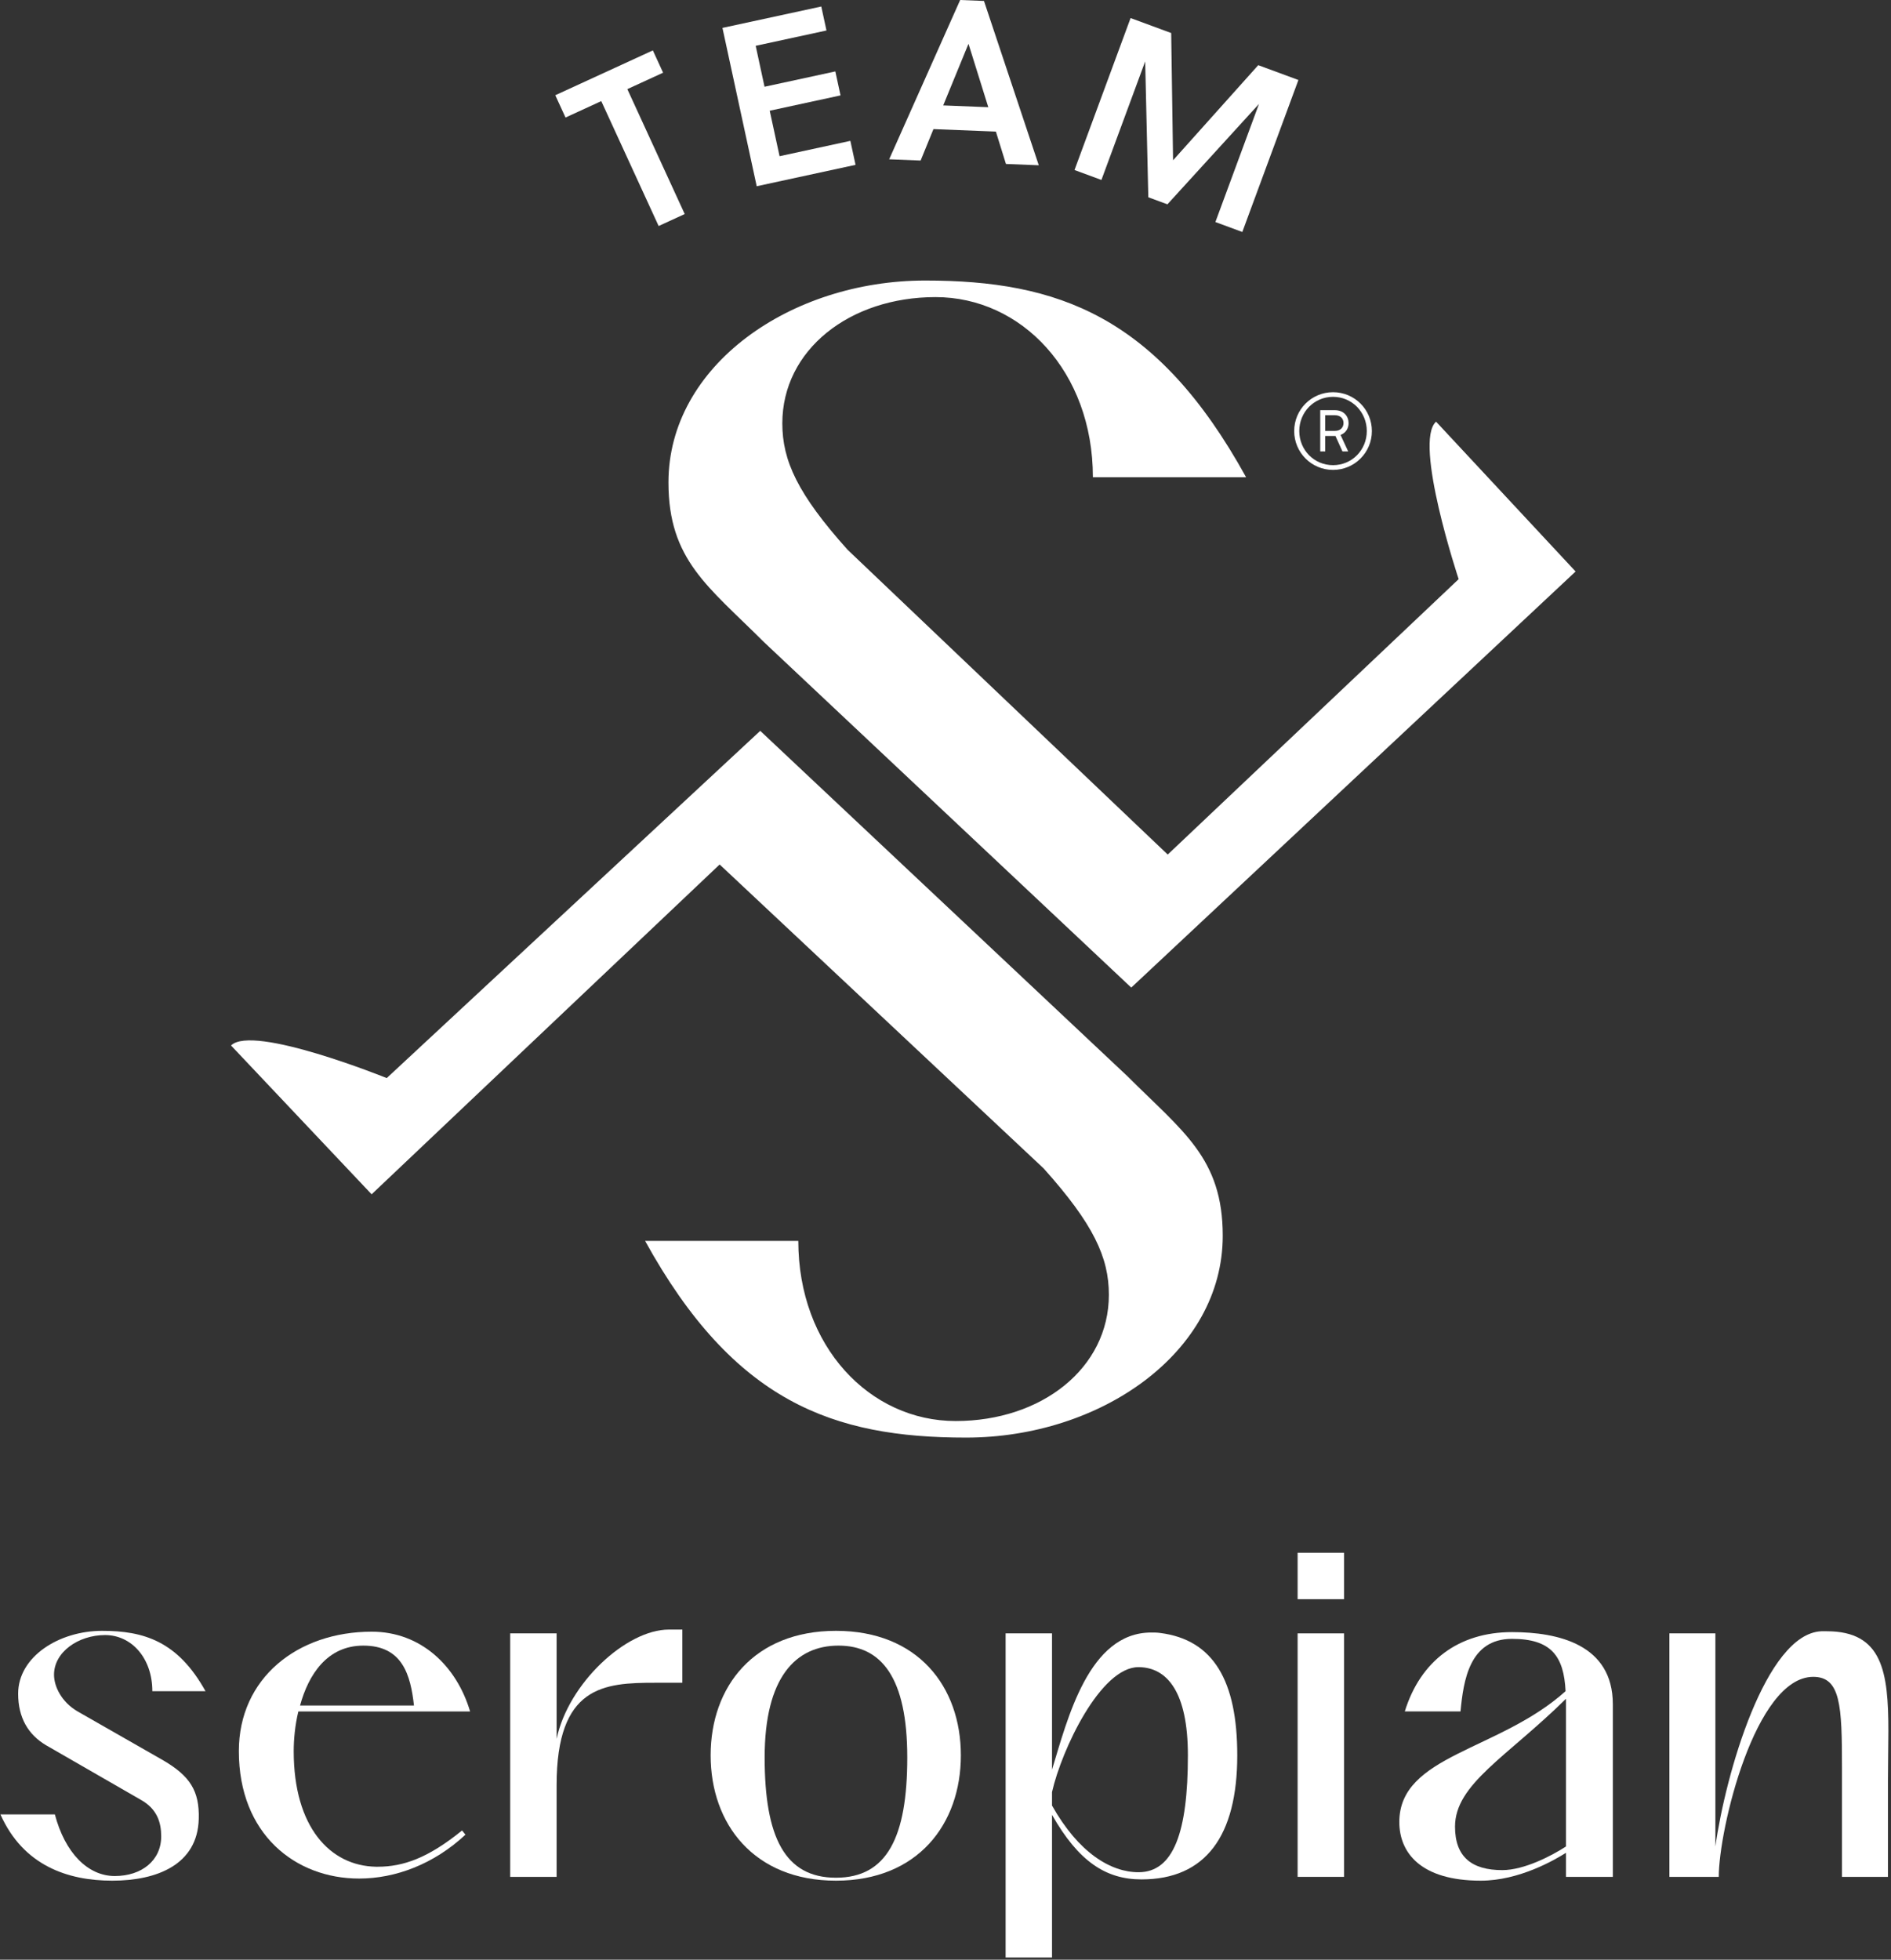
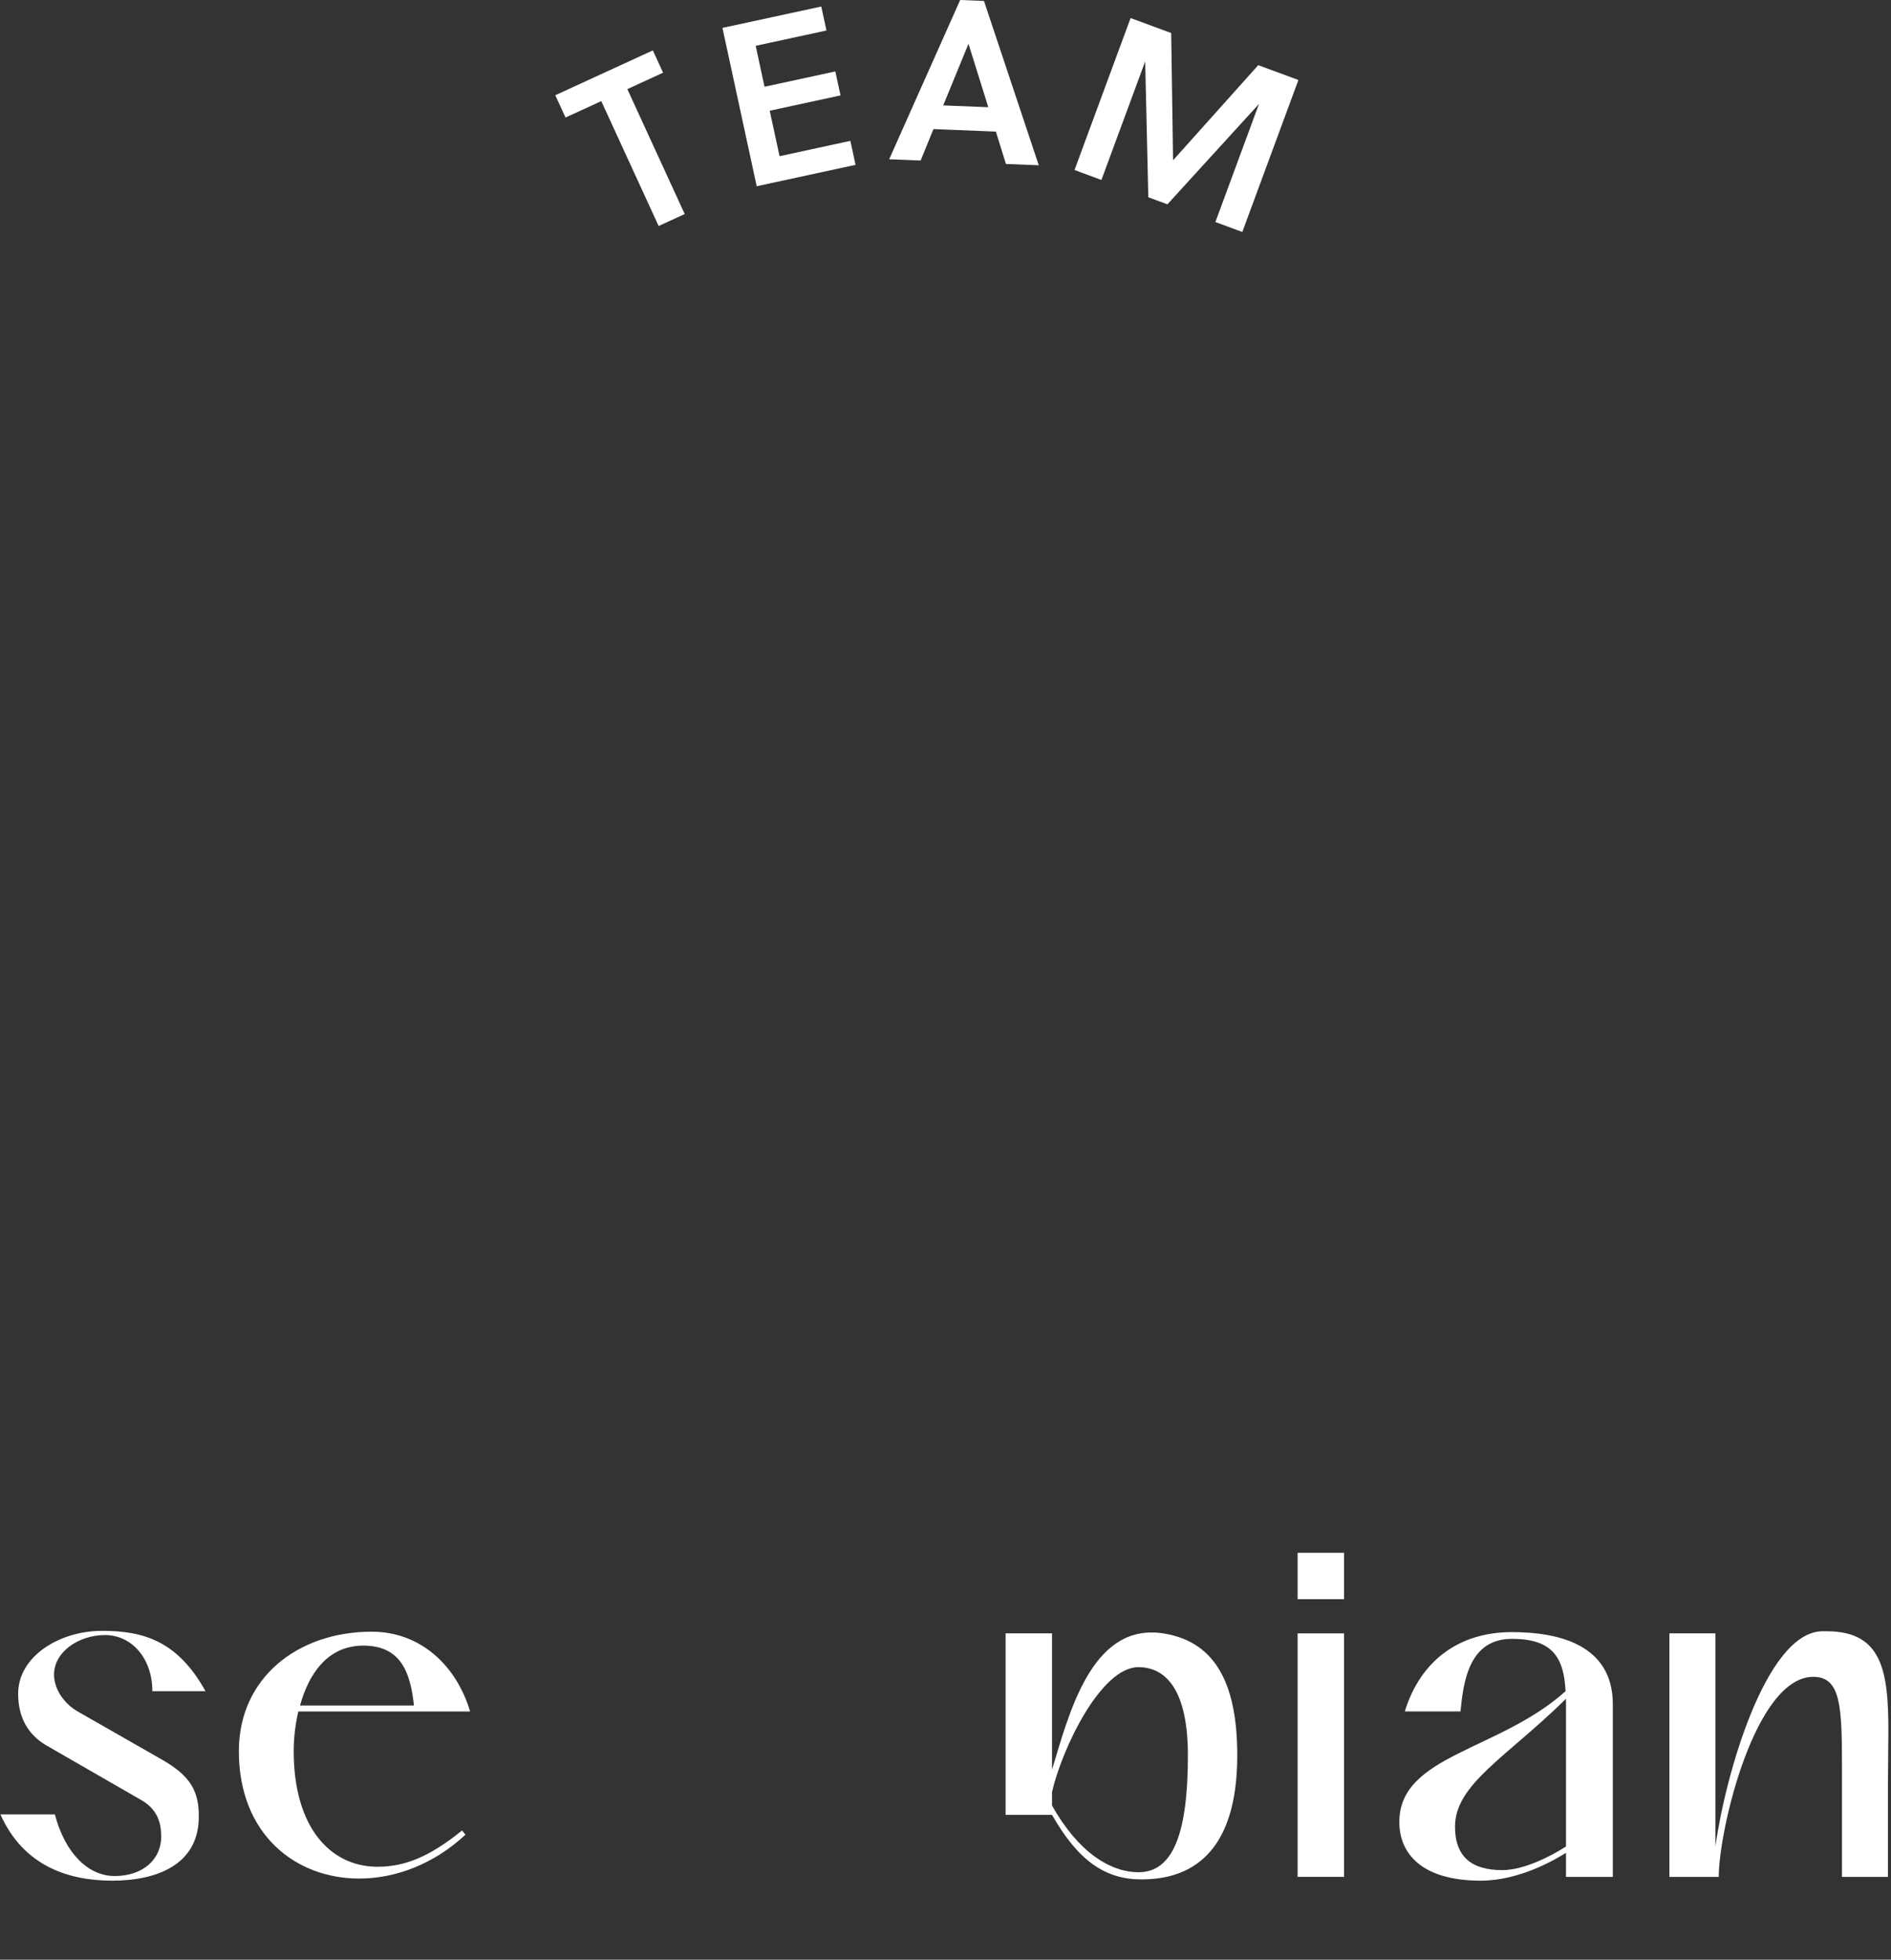
<svg xmlns="http://www.w3.org/2000/svg" width="414" height="429" viewBox="0 0 414 429" fill="none">
  <rect x="0" y="0" width="414" height="429" fill="#333333" stroke="none" />
  <path d="M44.991 370.223H33.351C33.351 363.019 28.824 357.938 23.004 357.938C17.184 357.938 11.826 361.632 11.826 366.621C11.826 369.207 13.489 372.625 17 374.658L35.752 385.373C41.572 388.792 43.697 392.026 43.513 398.215C43.236 408.193 34.367 411.703 24.575 411.703C14.782 411.703 5.082 408.377 0.093 397.199H12.01C14.228 405.605 19.216 410.687 25.129 410.687C31.041 410.687 35.291 407.268 35.291 402.003C35.291 399.046 34.459 395.997 30.764 393.965L10.07 382.048C6.19 379.739 3.973 376.044 3.973 370.777C3.973 362.65 12.934 357.012 22.357 357.012C31.411 357.012 38.894 359.231 44.991 370.223Z" fill="white" />
  <path d="M79.545 360.247C71.6 360.247 67.535 366.622 65.688 373.364H90.631C89.891 366.713 88.136 360.247 79.545 360.247ZM81.392 357.198C92.108 357.198 99.961 364.68 102.917 374.659H65.318C64.579 377.705 64.302 380.847 64.302 383.343C64.302 399.969 72.246 408.469 82.316 408.653C82.408 408.653 82.593 408.653 82.685 408.653C88.321 408.653 93.772 406.713 101.162 400.71L101.901 401.634C94.972 408.1 86.566 411.24 78.62 411.24C64.671 411.24 52.293 401.54 52.293 383.343C52.293 367.36 65.133 357.198 81.392 357.198Z" fill="white" />
-   <path d="M149.388 356.736V368.376H143.476C132.206 368.376 121.859 369.023 121.859 390.825V410.871H111.697V357.567H121.859V380.663C124.446 368.468 137.102 356.736 146.432 356.736H149.388Z" fill="white" />
-   <path d="M198.63 384.728C198.63 367.267 192.995 360.246 183.572 360.246C174.148 360.246 167.406 367.267 167.406 384.728C167.406 402.187 171.84 411.056 183.018 411.056C194.196 411.056 198.63 402.187 198.63 384.728ZM183.018 357.012C200.939 357.012 210.363 369.207 210.363 384.265C210.363 399.324 200.939 411.703 183.018 411.703C165.095 411.703 155.582 399.324 155.582 384.265C155.582 369.207 165.095 357.012 183.018 357.012Z" fill="white" />
-   <path d="M249.259 409.855C256.927 409.855 260.067 401.079 260.067 384.265C260.067 370.408 255.54 365.05 249.351 364.957H249.259C240.944 364.957 232.446 382.973 230.32 392.303V395.258C236.14 405.605 243.162 409.855 249.259 409.855ZM252.031 357.381C252.676 357.381 253.323 357.381 253.971 357.475C265.702 358.952 270.876 368.007 270.876 384.265C270.876 401.909 263.947 411.425 249.904 411.425C242.146 411.425 236.14 407.545 230.32 397.291V428.515H220.158V357.567H230.32V387.407C233.738 376.228 238.358 357.381 252.031 357.381Z" fill="white" />
+   <path d="M249.259 409.855C256.927 409.855 260.067 401.079 260.067 384.265C260.067 370.408 255.54 365.05 249.351 364.957H249.259C240.944 364.957 232.446 382.973 230.32 392.303V395.258C236.14 405.605 243.162 409.855 249.259 409.855ZM252.031 357.381C252.676 357.381 253.323 357.381 253.971 357.475C265.702 358.952 270.876 368.007 270.876 384.265C270.876 401.909 263.947 411.425 249.904 411.425C242.146 411.425 236.14 407.545 230.32 397.291H220.158V357.567H230.32V387.407C233.738 376.228 238.358 357.381 252.031 357.381Z" fill="white" />
  <path d="M284.09 357.567H294.252V410.871H284.09V357.567ZM284.09 339.923H294.252V350.084H284.09V339.923Z" fill="white" />
  <path d="M328.896 409.393C333.7 409.393 339.704 406.252 342.845 404.22V371.887C329.912 384.634 318.549 390.546 318.549 399.879C318.549 406.529 322.244 409.393 328.896 409.393ZM353.099 373.088V410.871H342.845V405.605C340.351 407.176 332.591 411.703 324.184 411.703C311.067 411.703 306.356 405.605 306.356 398.862C306.356 384.172 328.157 383.343 342.753 370.223C342.384 362.556 339.612 358.768 331.02 358.768C321.691 358.768 320.396 367.915 319.751 374.658H307.555C310.973 363.572 319.38 357.291 331.02 357.291C341.089 357.291 353.099 359.969 353.099 373.088Z" fill="white" />
  <path d="M375.552 357.567V404.22C377.77 388.423 386.546 357.66 398.739 357.105C399.11 357.105 399.571 357.105 399.94 357.105C412.136 357.105 413.428 365.975 413.428 379C413.428 382.417 413.335 386.113 413.335 389.993V410.871H403.267V391.748C403.267 390.086 403.267 388.423 403.267 386.944C403.267 373.457 402.99 367.083 396.984 367.083C384.236 367.083 376.291 400.524 376.291 410.871H375.552H365.483V357.567H375.552Z" fill="white" />
-   <path d="M246.845 235.612L166.439 159.991L84.667 236.007C84.667 236.007 55.327 224.128 50.583 228.872L81.361 261.449L157.553 189.247L228.488 255.784C239.411 267.967 242.767 275.275 242.767 283.433C242.767 299.524 228.035 311.083 209.224 311.083C190.413 311.083 174.775 294.765 174.775 271.648H141.232C160.723 307.004 182.48 314.709 211.491 314.709C240.953 314.709 267.696 296.125 267.696 270.515C267.696 253.517 258.971 247.739 246.845 235.612Z" fill="white" />
-   <path d="M314.404 92.312C309.366 96.743 319.346 126.781 319.346 126.781L255.653 187.072L185.556 120.34C174.633 108.157 171.276 100.848 171.276 92.689C171.276 76.599 186.008 65.04 204.818 65.04C223.629 65.04 239.268 81.357 239.268 104.474H272.81C253.32 69.12 231.562 61.413 202.552 61.413C173.09 61.413 146.346 79.999 146.346 105.608C146.346 122.606 155.072 128.384 167.197 140.51L247.668 216.196L344.949 125.108L314.404 92.312Z" fill="white" />
-   <path d="M291.844 102.867C287.118 102.867 283.34 99.051 283.34 94.363C283.34 89.673 287.118 85.859 291.844 85.859C296.571 85.859 300.348 89.673 300.348 94.363C300.348 99.051 296.571 102.867 291.844 102.867ZM291.844 86.871C287.696 86.871 284.452 90.225 284.452 94.363C284.452 98.5 287.696 101.832 291.844 101.832C295.992 101.832 299.236 98.5 299.236 94.363C299.236 90.225 295.992 86.871 291.844 86.871ZM293.49 95.213L295.158 98.821H293.906L292.376 95.444H290.13V98.821H289.04V89.789H292.215C294.231 89.789 295.25 91.145 295.25 92.64C295.25 93.765 294.648 94.777 293.49 95.213ZM292.215 90.892H290.13V94.34H292.191C293.582 94.34 294.138 93.467 294.138 92.616C294.138 91.765 293.606 90.892 292.215 90.892Z" fill="white" />
  <path d="M137.345 19.511L149.906 46.858L144.198 49.477L131.636 22.134L123.811 25.728L121.569 20.848L142.93 11.035L145.172 15.915L137.345 19.511Z" fill="white" />
  <path d="M165.667 40.77L158.167 6.107L179.805 1.426L180.941 6.675L165.443 10.027L167.381 18.991L182.881 15.636L184.017 20.884L168.517 24.239L170.672 34.194L186.171 30.837L187.307 36.087L165.667 40.77Z" fill="white" />
  <path d="M206.499 23.075L216.369 23.469L212.056 9.657L212.005 9.654L206.499 23.075ZM210.211 -0L215.425 0.209L227.421 36.181L220.233 35.895L218.032 28.808L204.364 28.261L201.553 35.145L194.669 34.87L210.211 -0Z" fill="white" />
  <path d="M255.584 44.729L251.403 43.185L250.715 13.445L241.136 39.395L235.243 37.22L247.523 3.952L256.411 7.232L256.821 35.087L275.469 14.267L284.263 17.512L271.981 50.783L266.087 48.607L275.632 22.751L255.584 44.729Z" fill="white" />
</svg>